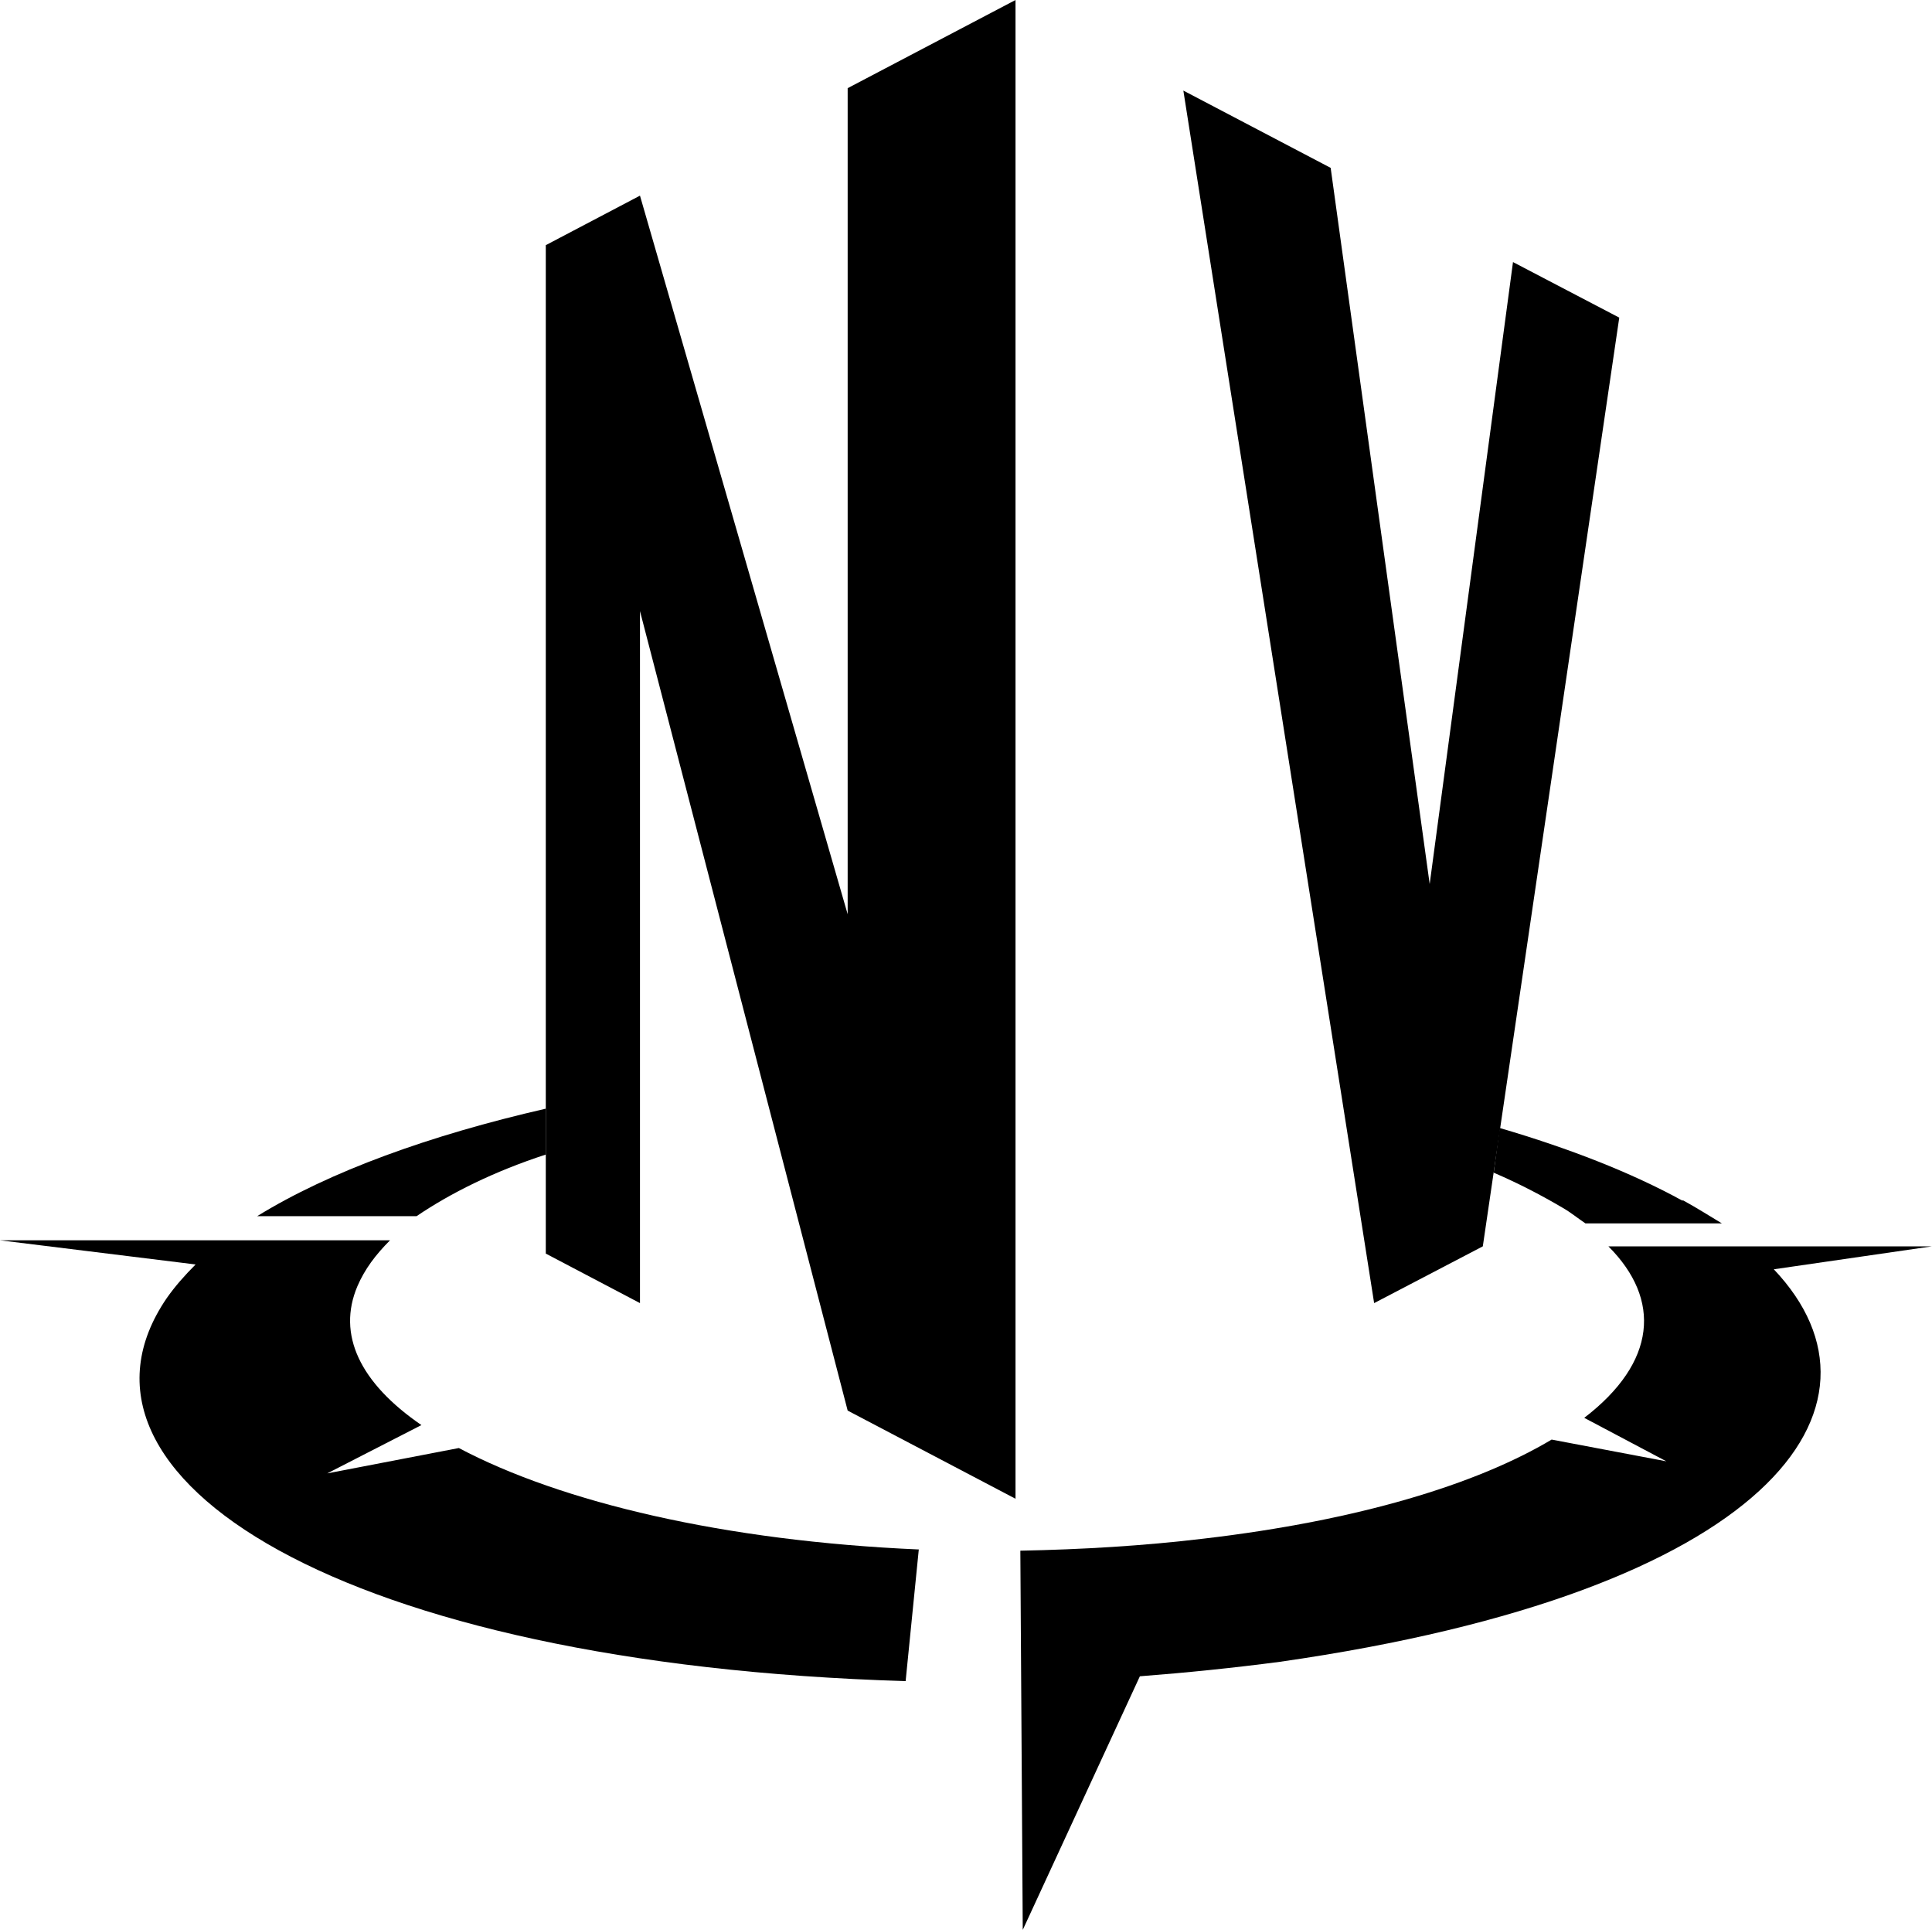
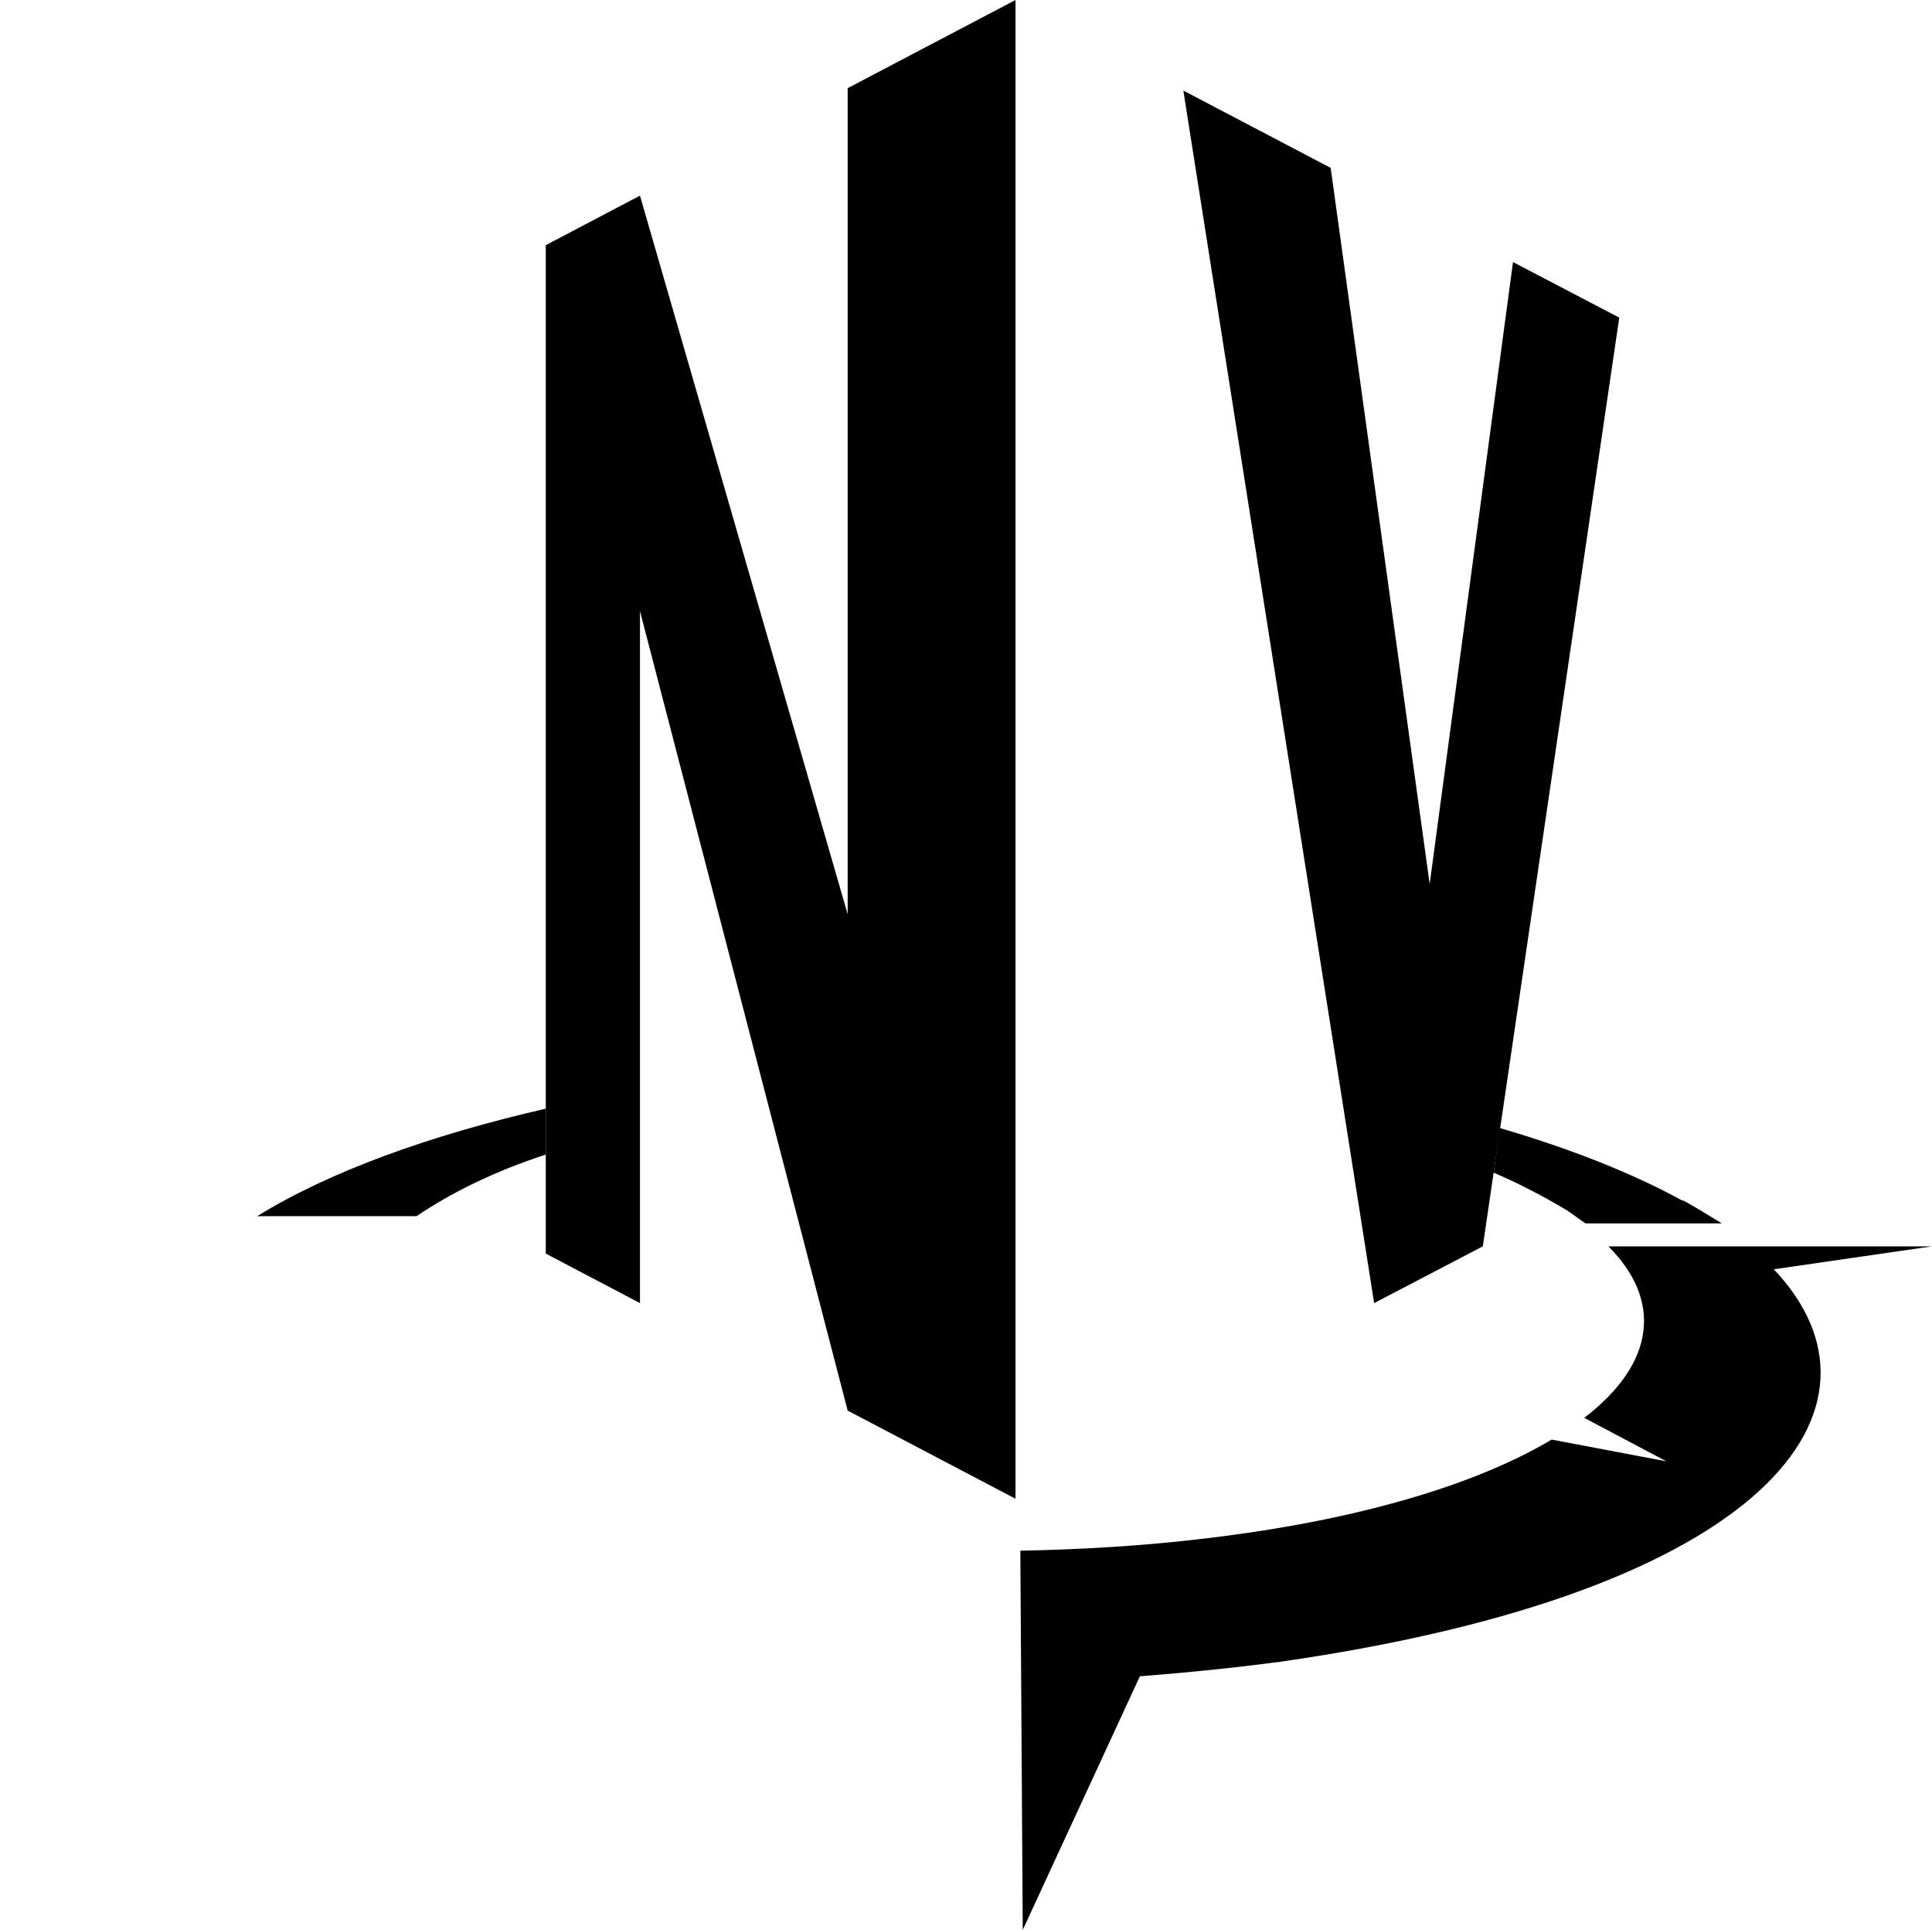
<svg xmlns="http://www.w3.org/2000/svg" id="Camada_2" data-name="Camada 2" viewBox="0 0 16 15.98">
  <defs>
    <style>
      .cls-1 {
        stroke-width: 0px;
      }
    </style>
  </defs>
  <g id="Camada_2-2" data-name="Camada 2">
-     <path class="cls-1" d="m7.61,12.83c-1.61-.07-2.96-.39-3.81-.84l-1.09.21.78-.4c-.51-.35-.7-.75-.53-1.15.06-.14.15-.26.27-.38H0s1.62.2,1.62.2c-.09.09-.17.18-.24.28-1.01,1.48,1.45,3.03,6.12,3.17l.11-1.1Z" />
-     <path class="cls-1" d="m13.8,12.1l-.95-.18c-.62.37-1.6.67-2.88.82-.5.06-1.01.09-1.52.1l.02,3.14.97-2.1c.39-.03.78-.07,1.16-.12,4.05-.58,5.17-2.11,4.09-3.25l1.31-.19h-2.68c.44.44.4.96-.2,1.42l.68.36Z" />
+     <path class="cls-1" d="m13.8,12.1l-.95-.18c-.62.37-1.6.67-2.88.82-.5.06-1.01.09-1.52.1l.02,3.14.97-2.1c.39-.03.78-.07,1.16-.12,4.05-.58,5.17-2.11,4.09-3.25l1.31-.19h-2.68c.44.44.4.96-.2,1.42Z" />
    <polygon class="cls-1" points="12.53 2.17 11.84 7.32 11.02 1.39 9.8 .75 11.38 10.79 12.28 10.32 13.41 2.63 12.53 2.17" />
    <polygon class="cls-1" points="7.02 .73 7.02 7.57 5.3 1.62 4.52 2.03 4.52 10.38 5.3 10.79 5.3 5.06 7.02 11.68 8.41 12.41 8.41 0 7.02 .73" />
    <path class="cls-1" d="m4.52,9.18c-.96.22-1.79.52-2.39.89h1.32c.28-.19.64-.37,1.07-.51v-.38Z" />
    <path class="cls-1" d="m13.93,9.94c-.42-.23-.93-.43-1.51-.6l-.05.37c.21.09.4.19.57.29.07.04.13.09.19.13h1.13c-.1-.06-.21-.13-.32-.19Z" />
  </g>
</svg>